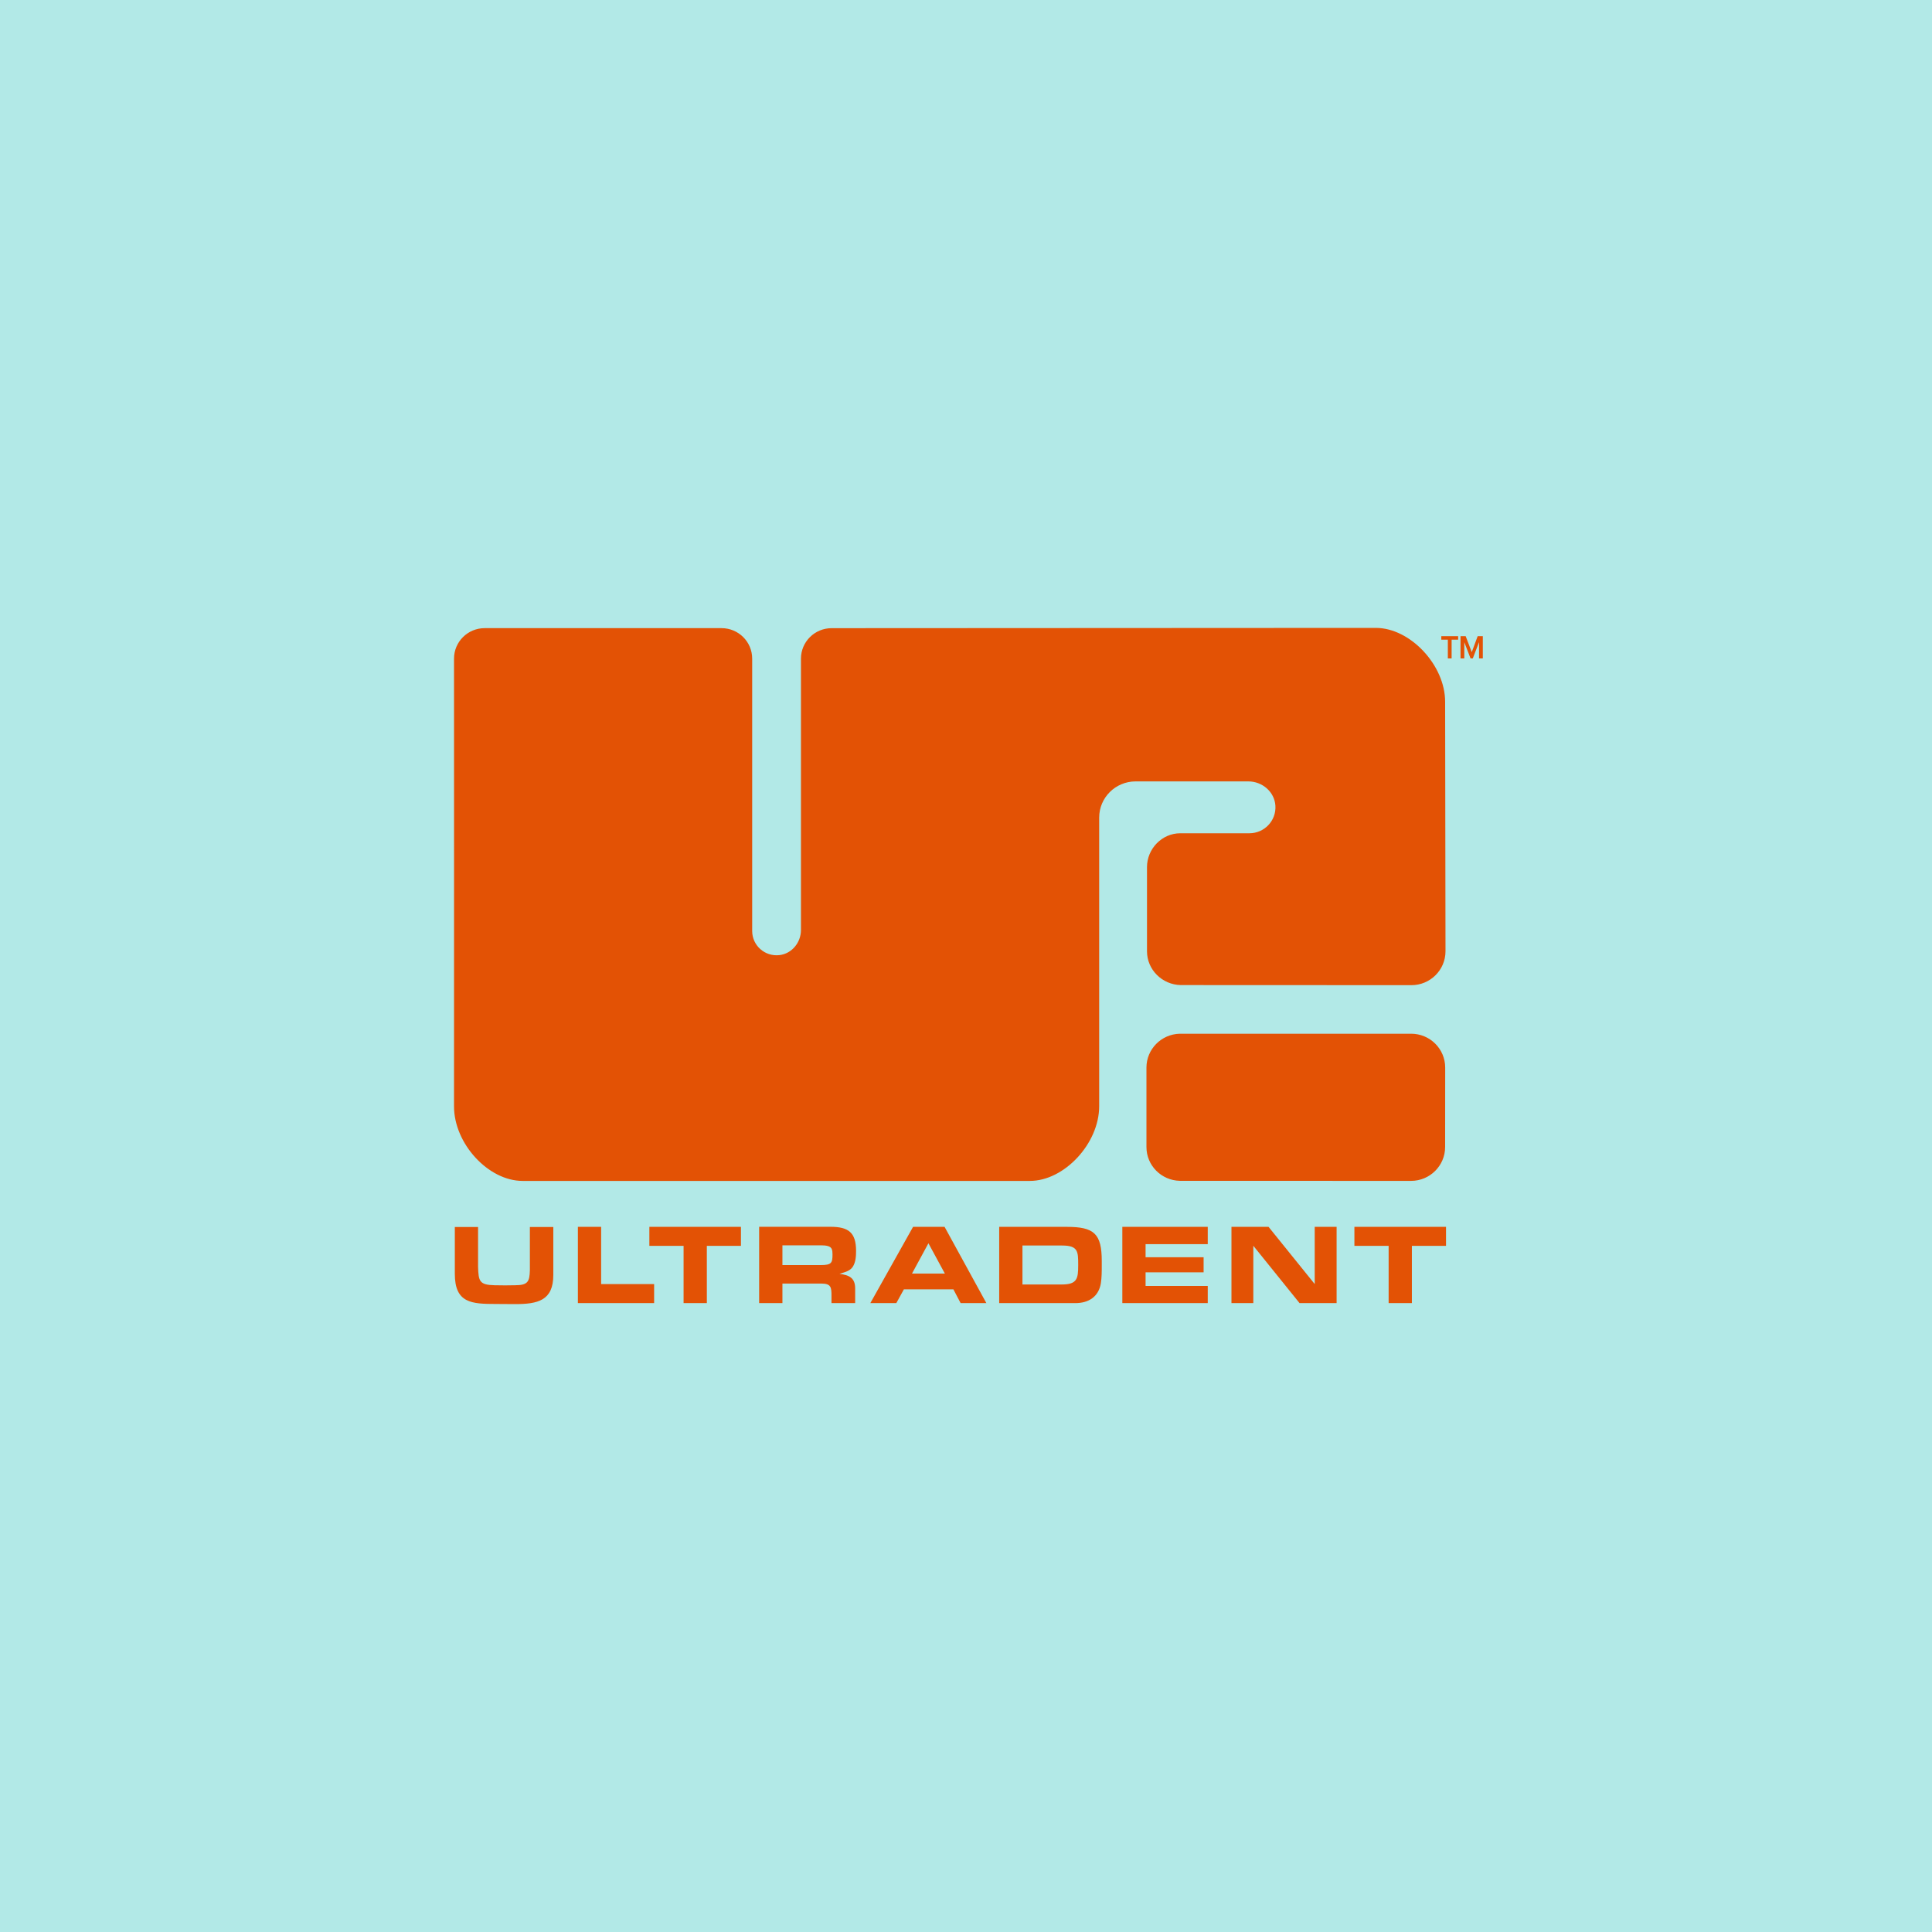
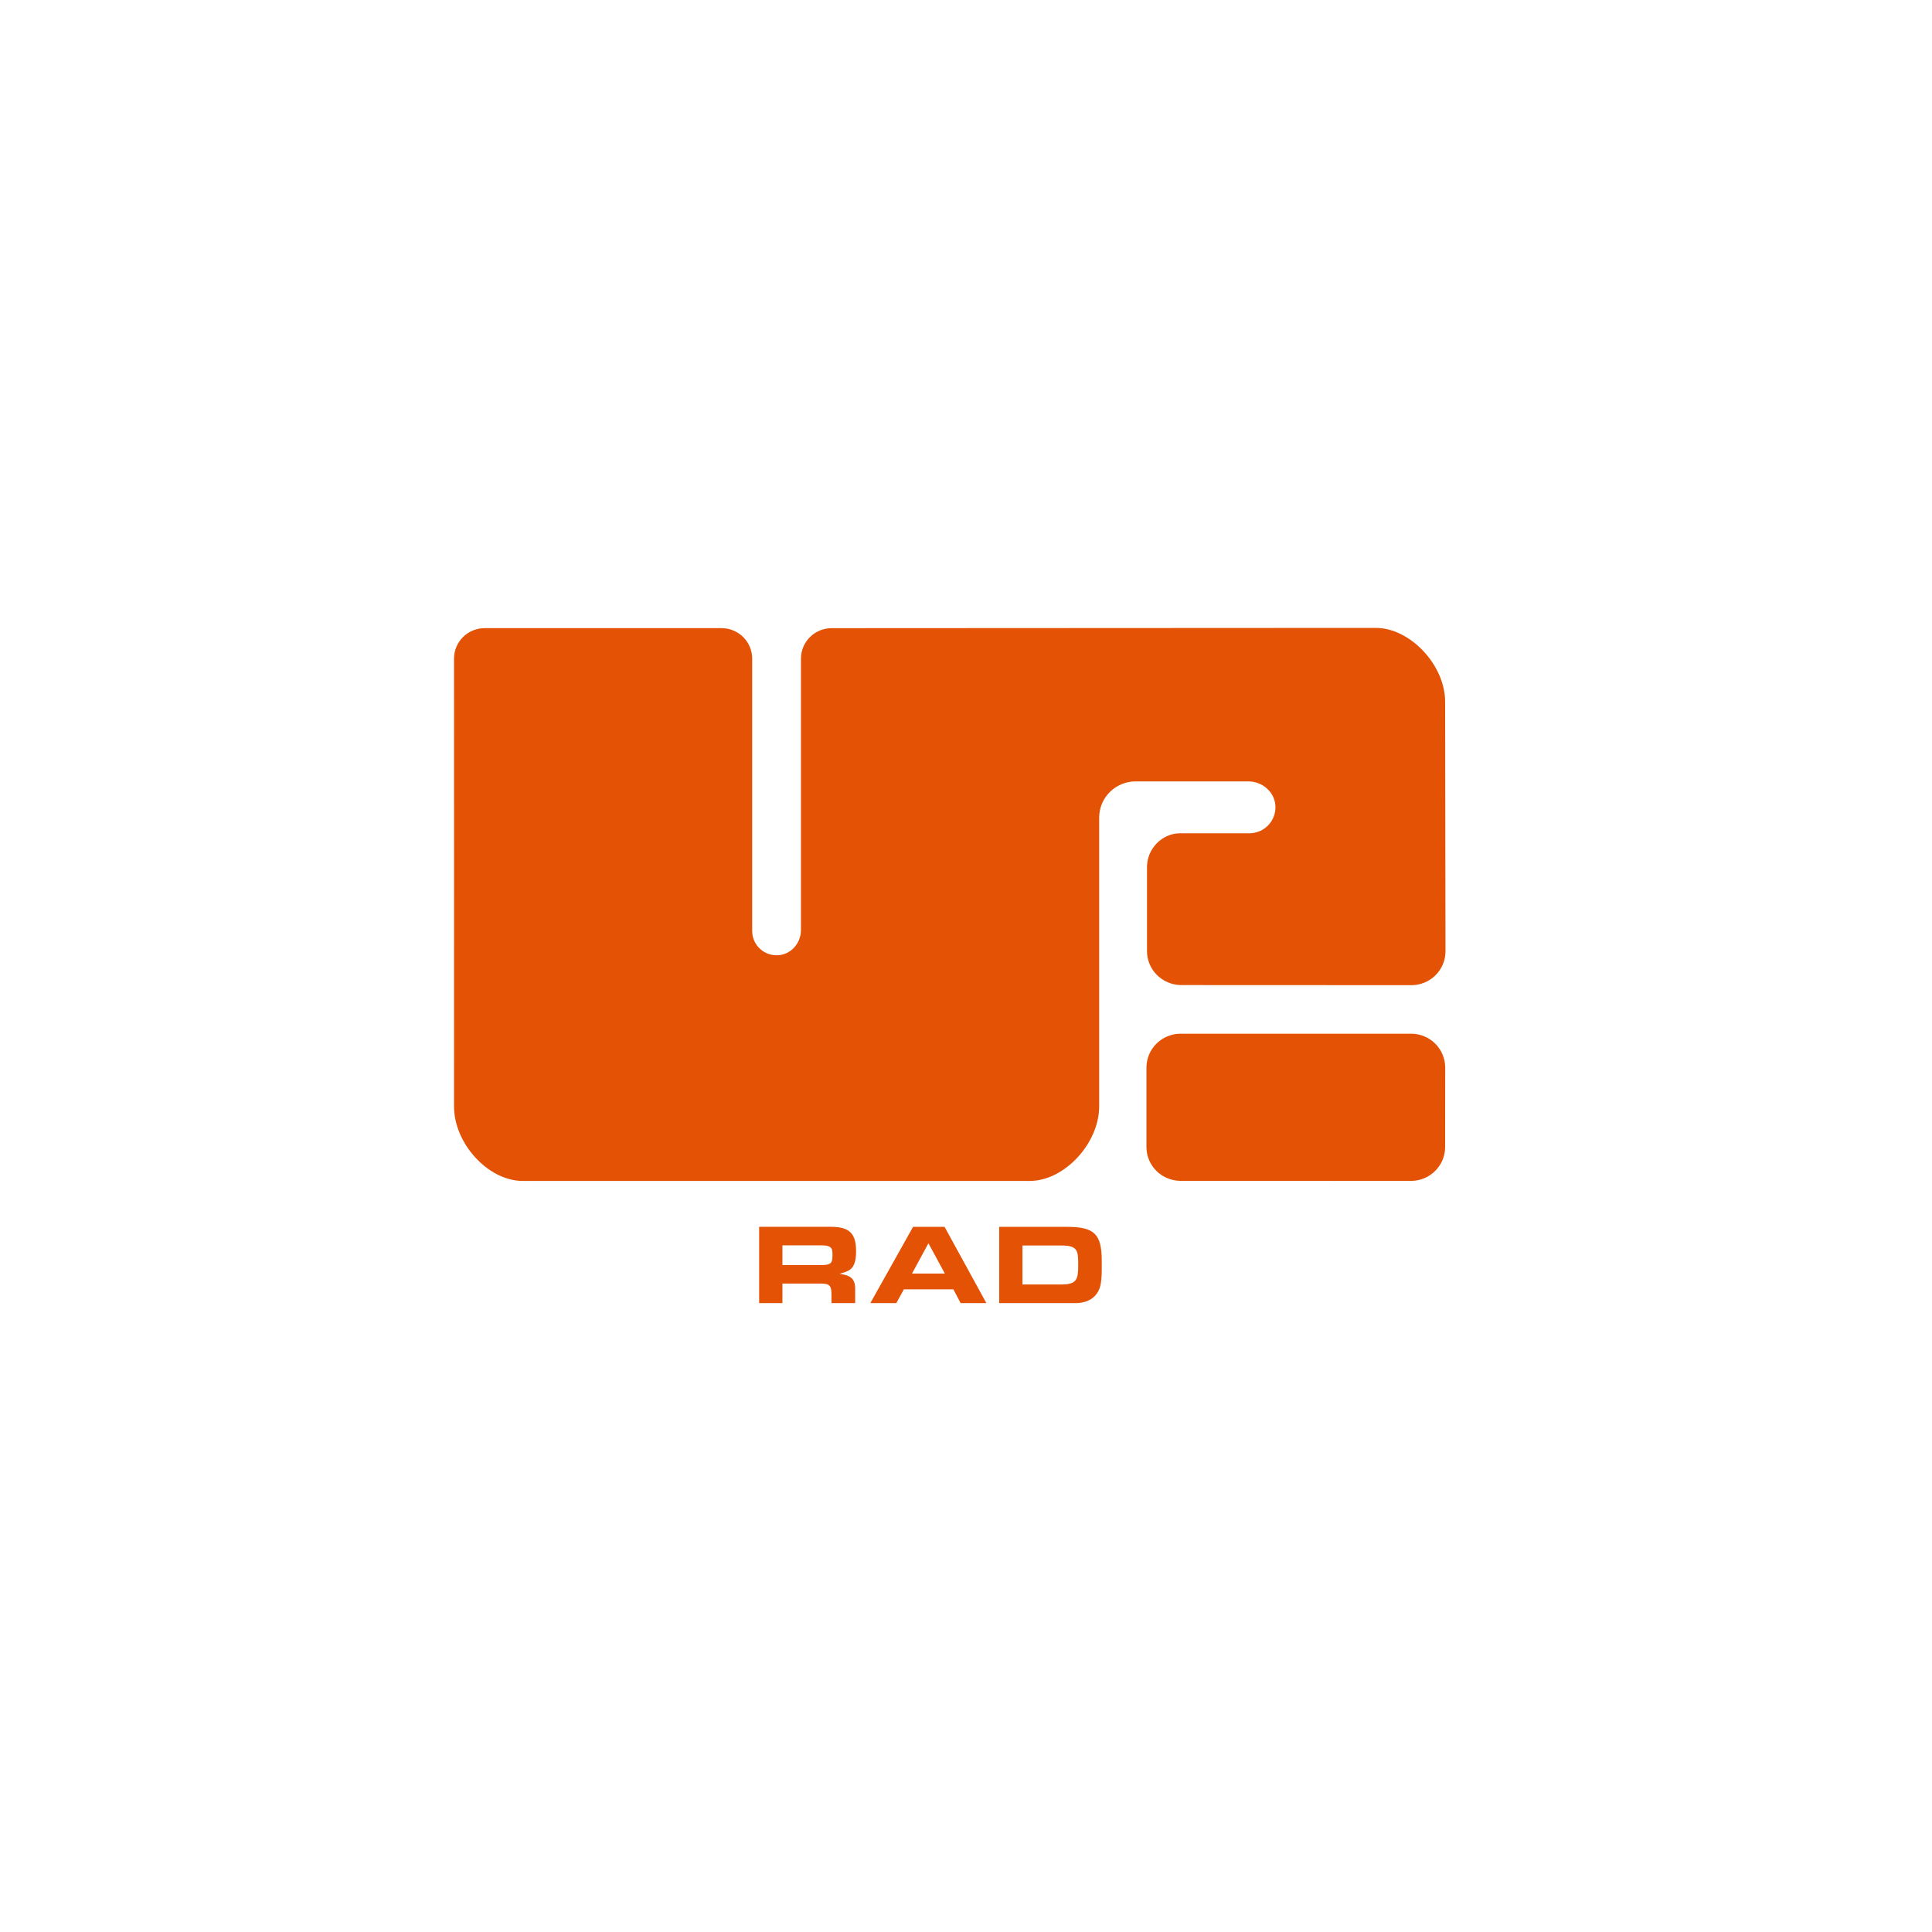
<svg xmlns="http://www.w3.org/2000/svg" width="400" height="400" viewBox="0 0 400 400" fill="none">
-   <rect width="400" height="400" fill="#B2E9E7" />
-   <path d="M292.315 269.797H287.501V257.943H280.415V254.001H299.383V257.943H292.315V269.797ZM276.731 269.797H269.058L259.486 257.923V269.797H254.961V254.001H262.634L272.198 265.85V254.001H276.731V269.797ZM232.366 254.001H250.051V257.587H237.18V260.303H249.195V263.426H237.18V266.243H250.051V269.797H232.366V254.001Z" fill="#E35205" />
  <path fill-rule="evenodd" clip-rule="evenodd" d="M222.636 269.797H206.874V254.008H220.849C226.513 254.008 228.108 255.397 228.108 261.103V262.004C228.108 263.235 228.108 264.517 227.916 265.723C227.445 268.471 225.394 269.797 222.636 269.797ZM211.688 257.872V265.939H219.828C223.02 265.939 223.23 264.726 223.23 261.953V261.807C223.23 259.104 223.185 257.872 219.899 257.872H211.688ZM198.887 269.797L197.388 266.941H187.141L185.571 269.797H180.193L189.043 254.001H195.562L204.218 269.797H198.887ZM192.222 257.404L188.819 263.679H195.625L192.222 257.404ZM161.993 269.797H157.173V253.995H171.928C175.668 253.995 177.239 255.176 177.239 258.99C177.239 260.088 177.169 261.299 176.575 262.245C176.055 263.052 175.153 263.326 174.275 263.592C174.118 263.639 173.963 263.687 173.811 263.737C175.842 263.996 177.053 264.586 177.053 266.77V269.797H172.15V268.292C172.15 266.554 172.08 265.748 170.057 265.748H161.993V269.797ZM161.993 257.835V261.921H169.91C172.17 261.921 172.361 261.471 172.361 259.713C172.343 258.882 172.317 258.241 171.41 257.981C170.982 257.86 170.484 257.835 170.031 257.835H161.993Z" fill="#E35205" />
-   <path d="M146.346 269.797H141.529V257.942H134.443V254.001H153.405V257.942H146.344L146.346 269.797ZM124.459 265.856H135.428V269.797H119.645V254.001H124.459V265.856ZM114.556 254.04V263.971C114.556 269.295 111.326 270 106.634 270C105.326 270 103.992 269.974 102.676 269.974C97.625 269.974 94.166 269.791 94.166 263.729V254.034H98.979V262.302C99.075 265.266 99.242 266.028 102.433 266.097L104.604 266.123L106.608 266.097C109.329 266.097 109.634 265.336 109.705 262.988V254.034H114.558L114.556 254.04ZM305.936 131.712L304.712 135.019L303.481 131.79L303.451 131.712H302.387V136.319H303.168V132.955L304.46 136.319H304.927L306.22 132.955V136.319H307V131.712H305.936ZM298.407 132.44H299.76V136.319H300.541V132.44H301.894V131.712H298.407V132.44Z" fill="#E35205" />
  <path fill-rule="evenodd" clip-rule="evenodd" d="M284.853 130C291.972 130 299.198 137.717 299.198 145.281L299.275 196.95C299.275 200.828 296.114 203.97 292.214 203.97L244.446 203.95C240.622 203.868 237.474 200.771 237.474 196.95V179.519C237.474 175.762 240.545 172.519 244.363 172.519H258.671C261.76 172.519 264.25 169.935 264.059 166.819C263.886 163.952 261.352 161.781 258.46 161.781H235.113C230.951 161.781 227.573 165.138 227.573 169.275V229.036C227.573 236.753 220.346 244.496 213.234 244.496H108.198C101.086 244.496 93.98 236.753 94 229.036C94.019 223.675 94 136.358 94 136.358C94 132.875 96.842 130.051 100.346 130.051H149.385C152.889 130.051 155.731 132.875 155.731 136.358V192.755C155.731 195.732 158.328 198.1 161.392 197.744C163.966 197.439 165.83 195.123 165.83 192.547V136.365C165.83 132.882 168.671 130.057 172.176 130.057C172.176 130.057 269.792 130 284.853 130ZM299.198 237.469L299.212 221.033C299.212 217.155 296.051 214.016 292.151 214.022H244.261C240.438 214.111 237.36 217.22 237.36 221.04V237.477C237.36 241.296 240.438 244.387 244.261 244.476L292.138 244.49C296.038 244.49 299.198 241.346 299.198 237.469Z" fill="#E35205" />
</svg>